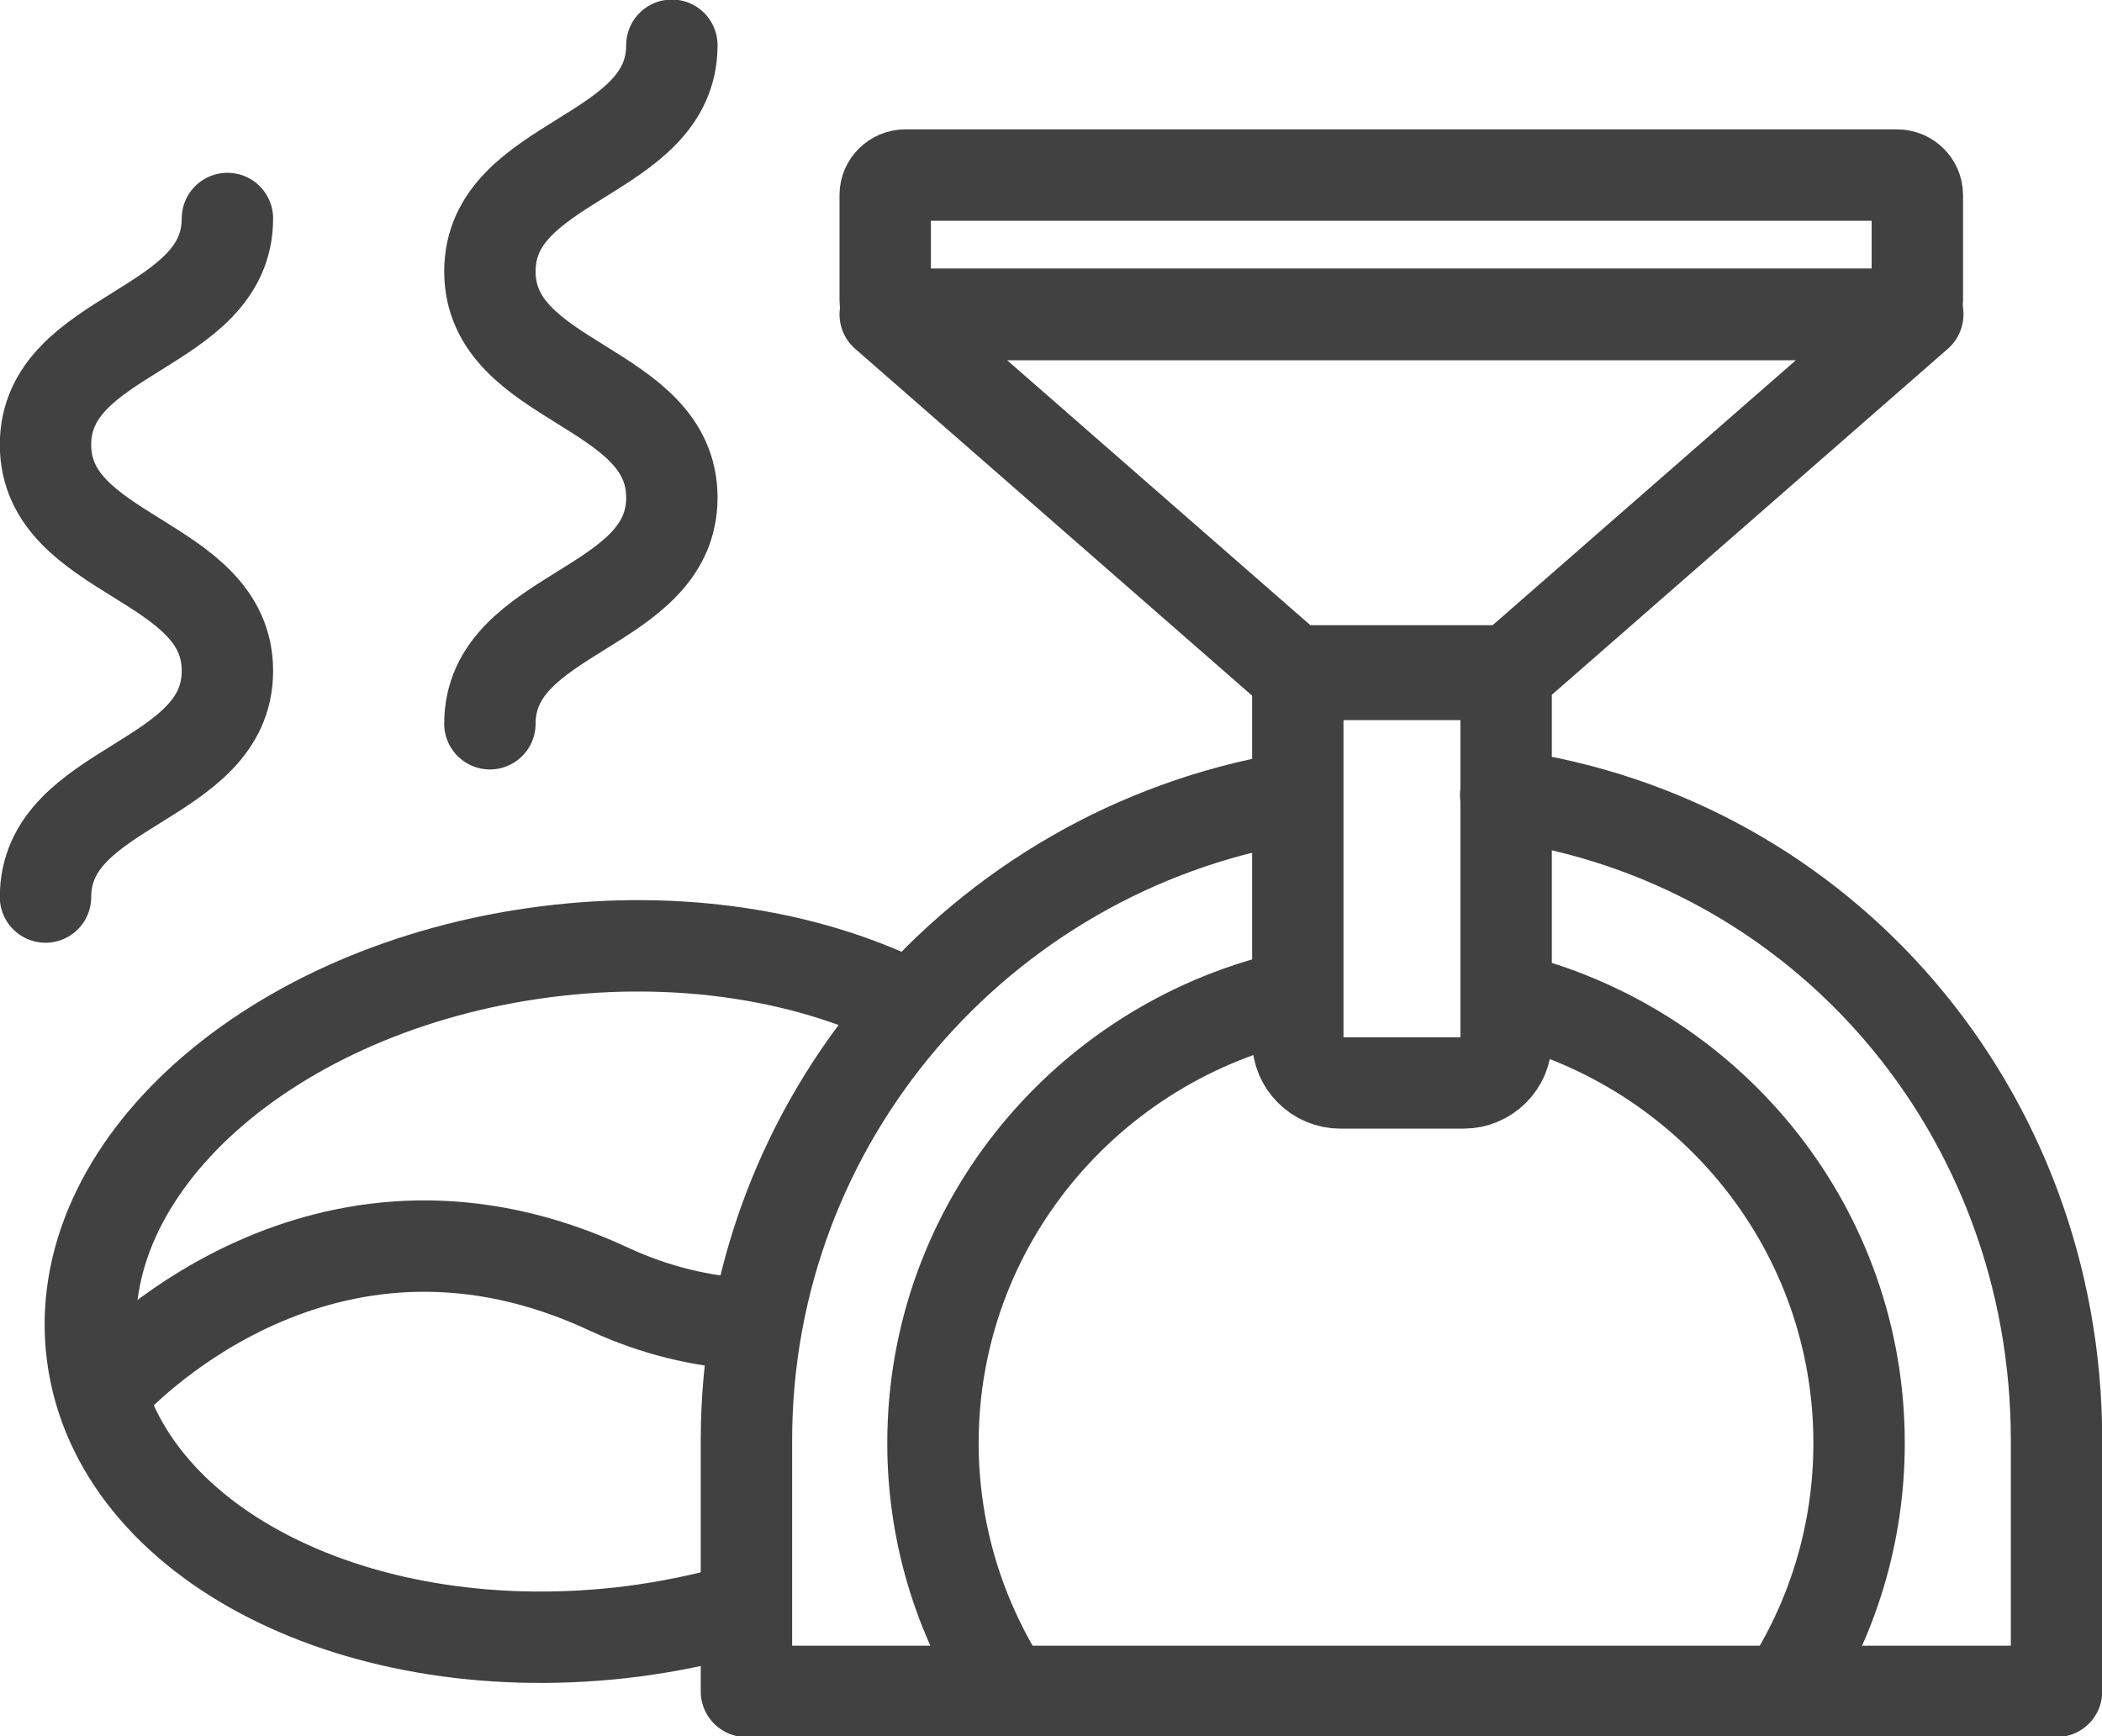
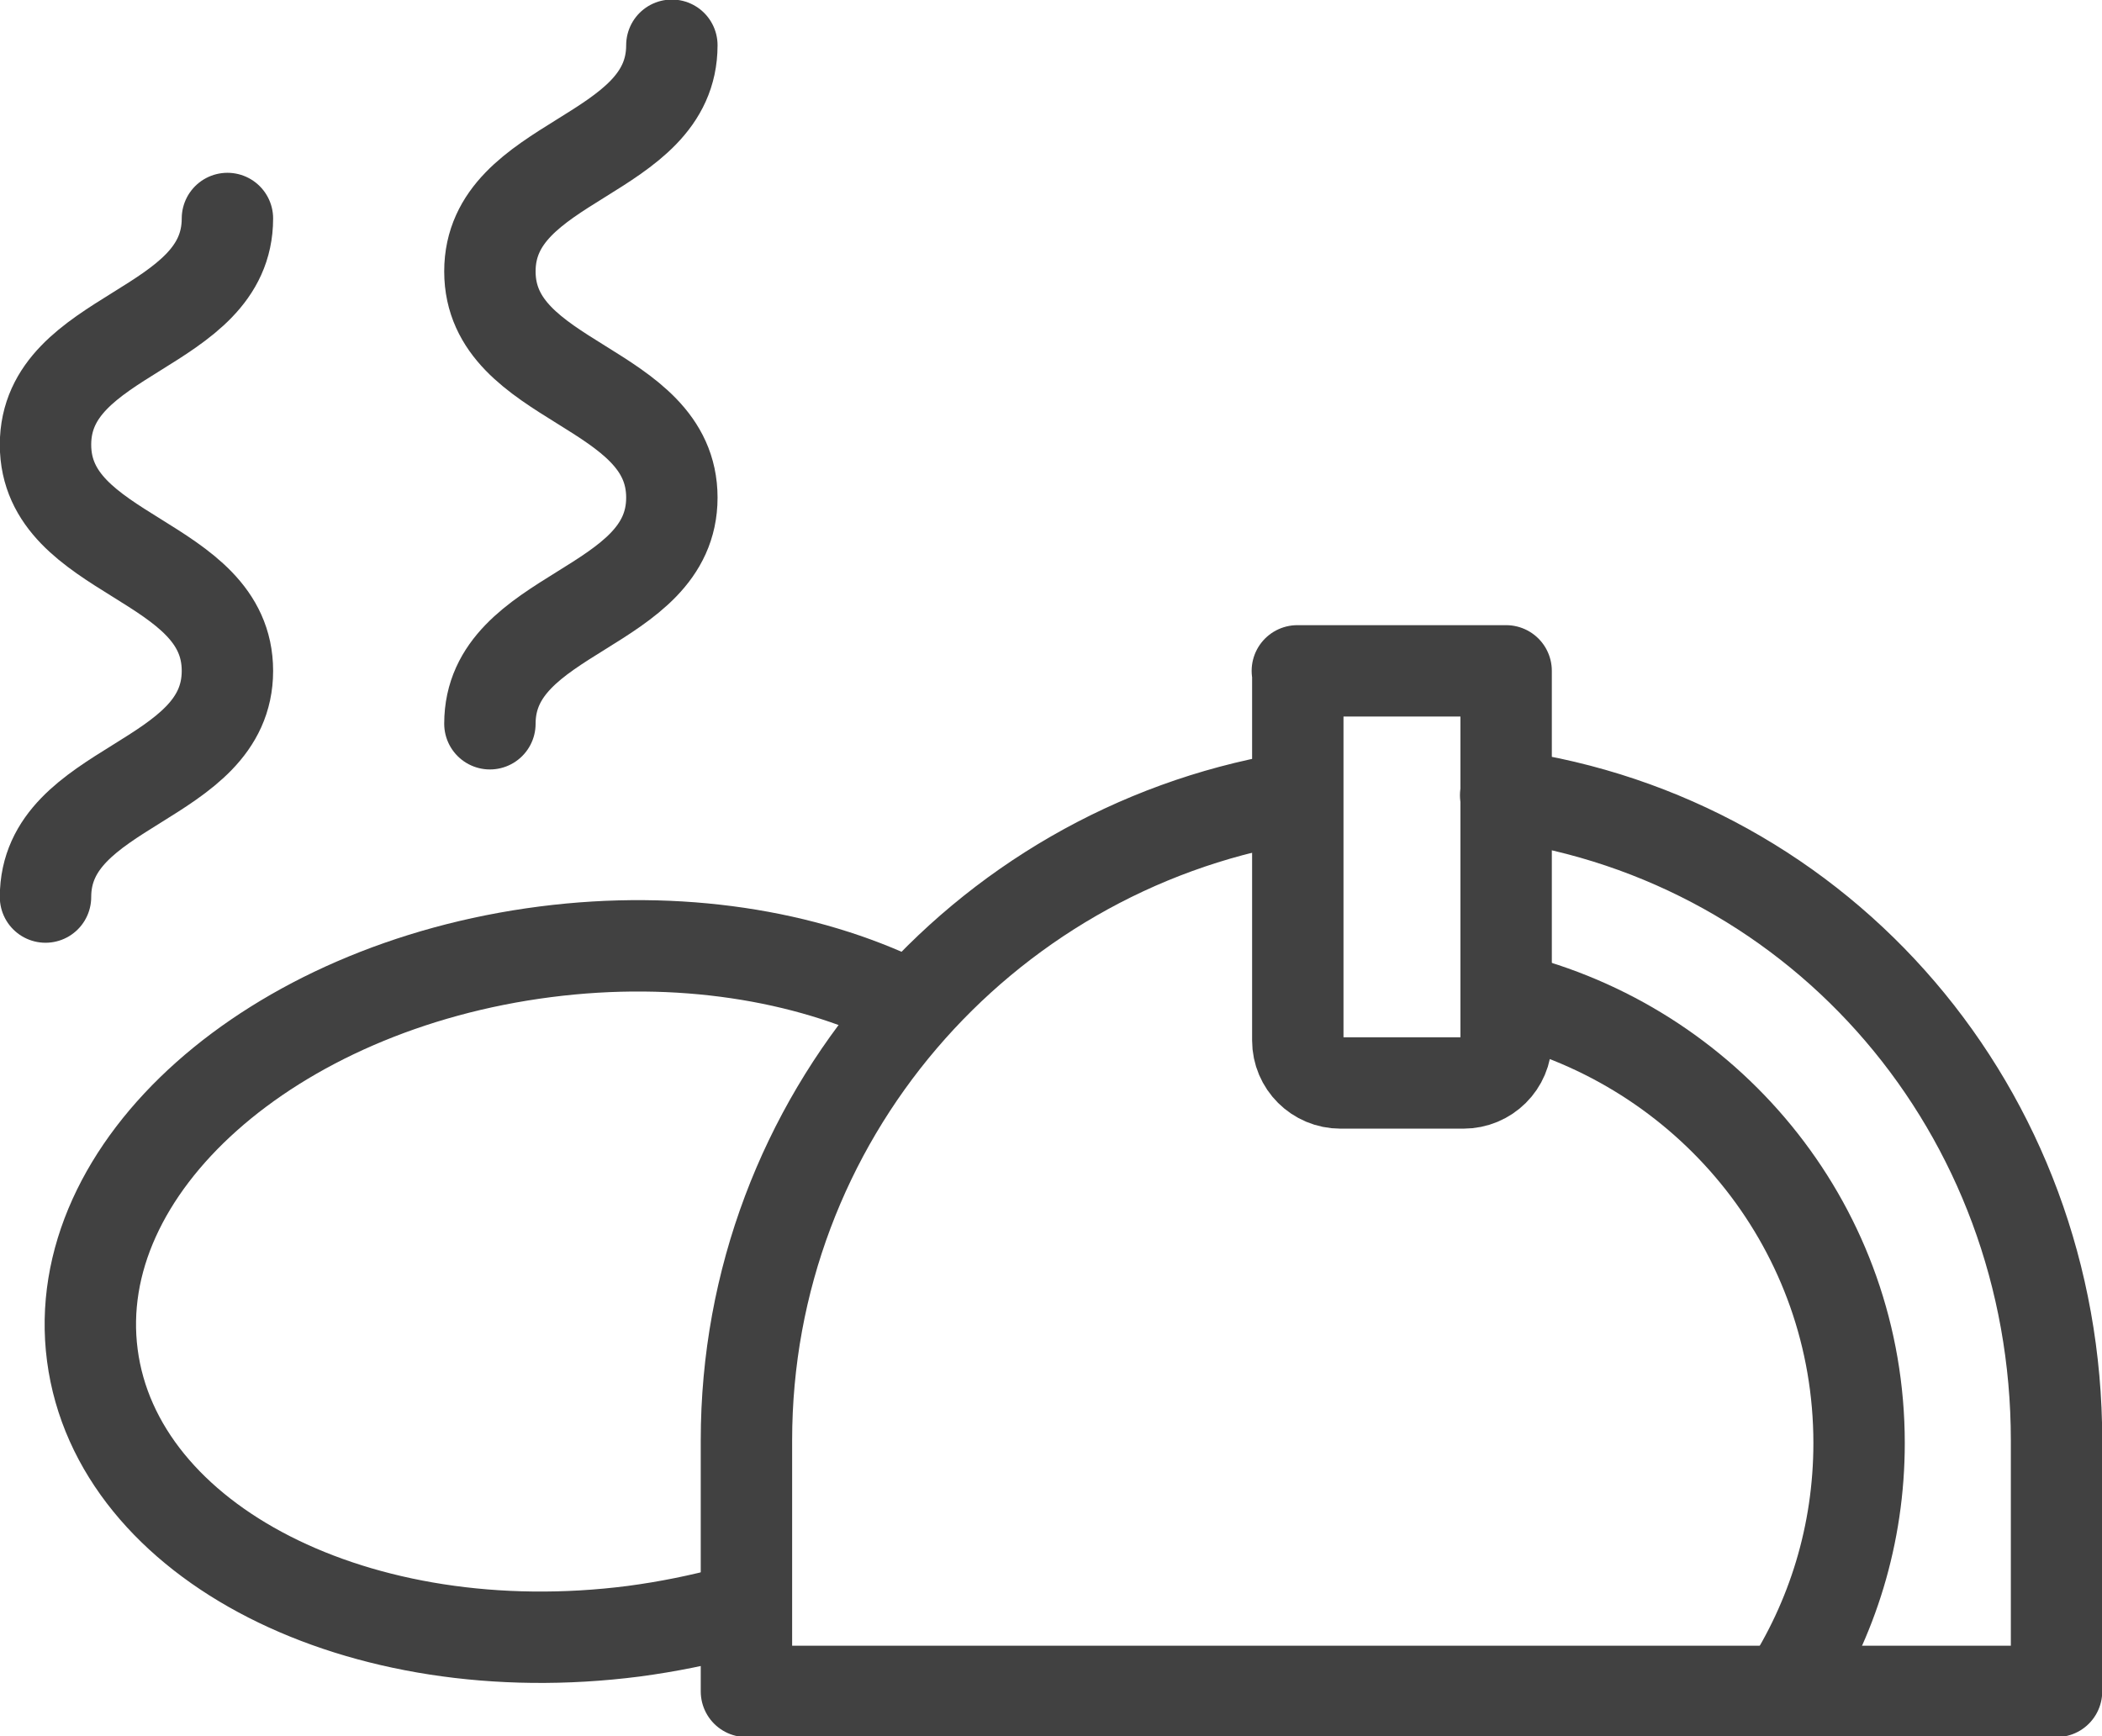
<svg xmlns="http://www.w3.org/2000/svg" fill="none" viewBox="0 0 46 38" height="38" width="46">
  <g clip-path="url(#clip0_346_337)">
    <path stroke-linecap="round" stroke-miterlimit="10" stroke-width="2" stroke="#414141" d="M19.75 21.941C17.629 20.911 14.862 20.456 11.935 20.832C5.923 21.604 1.483 25.555 2.021 29.663C2.558 33.772 7.854 36.475 13.867 35.703C14.613 35.604 15.34 35.456 16.037 35.267" />
-     <path stroke-linecap="round" stroke-miterlimit="10" stroke-width="2" stroke="#414141" d="M16.336 28.98C15.37 28.921 14.355 28.693 13.329 28.218C7.297 25.396 2.917 29.733 2.33 30.386" />
    <path stroke-linecap="round" stroke-miterlimit="10" stroke-width="2" stroke="#414141" d="M14.703 0.99C14.703 3.465 10.721 3.465 10.721 5.94C10.721 8.416 14.703 8.416 14.703 10.891C14.703 13.366 10.721 13.366 10.721 15.841" />
    <path stroke-linecap="round" stroke-miterlimit="10" stroke-width="2" stroke="#414141" d="M4.977 4.782C4.977 7.257 0.996 7.257 0.996 9.733C0.996 12.208 4.977 12.208 4.977 14.683C4.977 17.159 0.996 17.159 0.996 19.634" />
    <path stroke-linejoin="round" stroke-linecap="round" stroke-width="2" stroke="#414141" d="M32.95 17.406C39.898 18.386 45.005 24.337 45.005 31.525V37.02H16.335V31.525C16.335 24.495 21.452 18.644 28.191 17.475" />
    <path stroke-linejoin="round" stroke-linecap="round" stroke-width="2" stroke="#414141" d="M33.188 21.891C37.509 23.04 40.684 26.941 40.684 31.584C40.684 33.584 40.097 35.446 39.072 37.02" />
-     <path stroke-linejoin="round" stroke-linecap="round" stroke-width="2" stroke="#414141" d="M21.85 36.723C20.945 35.218 20.417 33.465 20.417 31.584C20.417 26.782 23.831 22.762 28.381 21.782" />
-     <path stroke-linecap="round" stroke-miterlimit="10" stroke-width="2" stroke="#414141" d="M19.81 3.832H41.52C41.759 3.832 41.959 4.03 41.959 4.267V6.564C41.959 6.743 41.819 6.881 41.64 6.881H19.69C19.511 6.881 19.372 6.743 19.372 6.564V4.267C19.372 4.03 19.571 3.832 19.81 3.832Z" />
-     <path stroke-linejoin="round" stroke-linecap="round" stroke-width="2" stroke="#414141" d="M19.372 6.881L28.39 14.762H32.95L41.968 6.881H19.372Z" />
    <path stroke-linejoin="round" stroke-linecap="round" stroke-width="2" stroke="#414141" d="M28.391 14.683H32.96V22.772C32.96 23.287 32.542 23.703 32.024 23.703H29.336C28.819 23.703 28.401 23.287 28.401 22.772V14.683H28.391Z" />
  </g>
  <defs>
    <clipPath id="clip0_346_337">
      <rect fill="white" height="38" width="46" />
    </clipPath>
  </defs>
</svg>